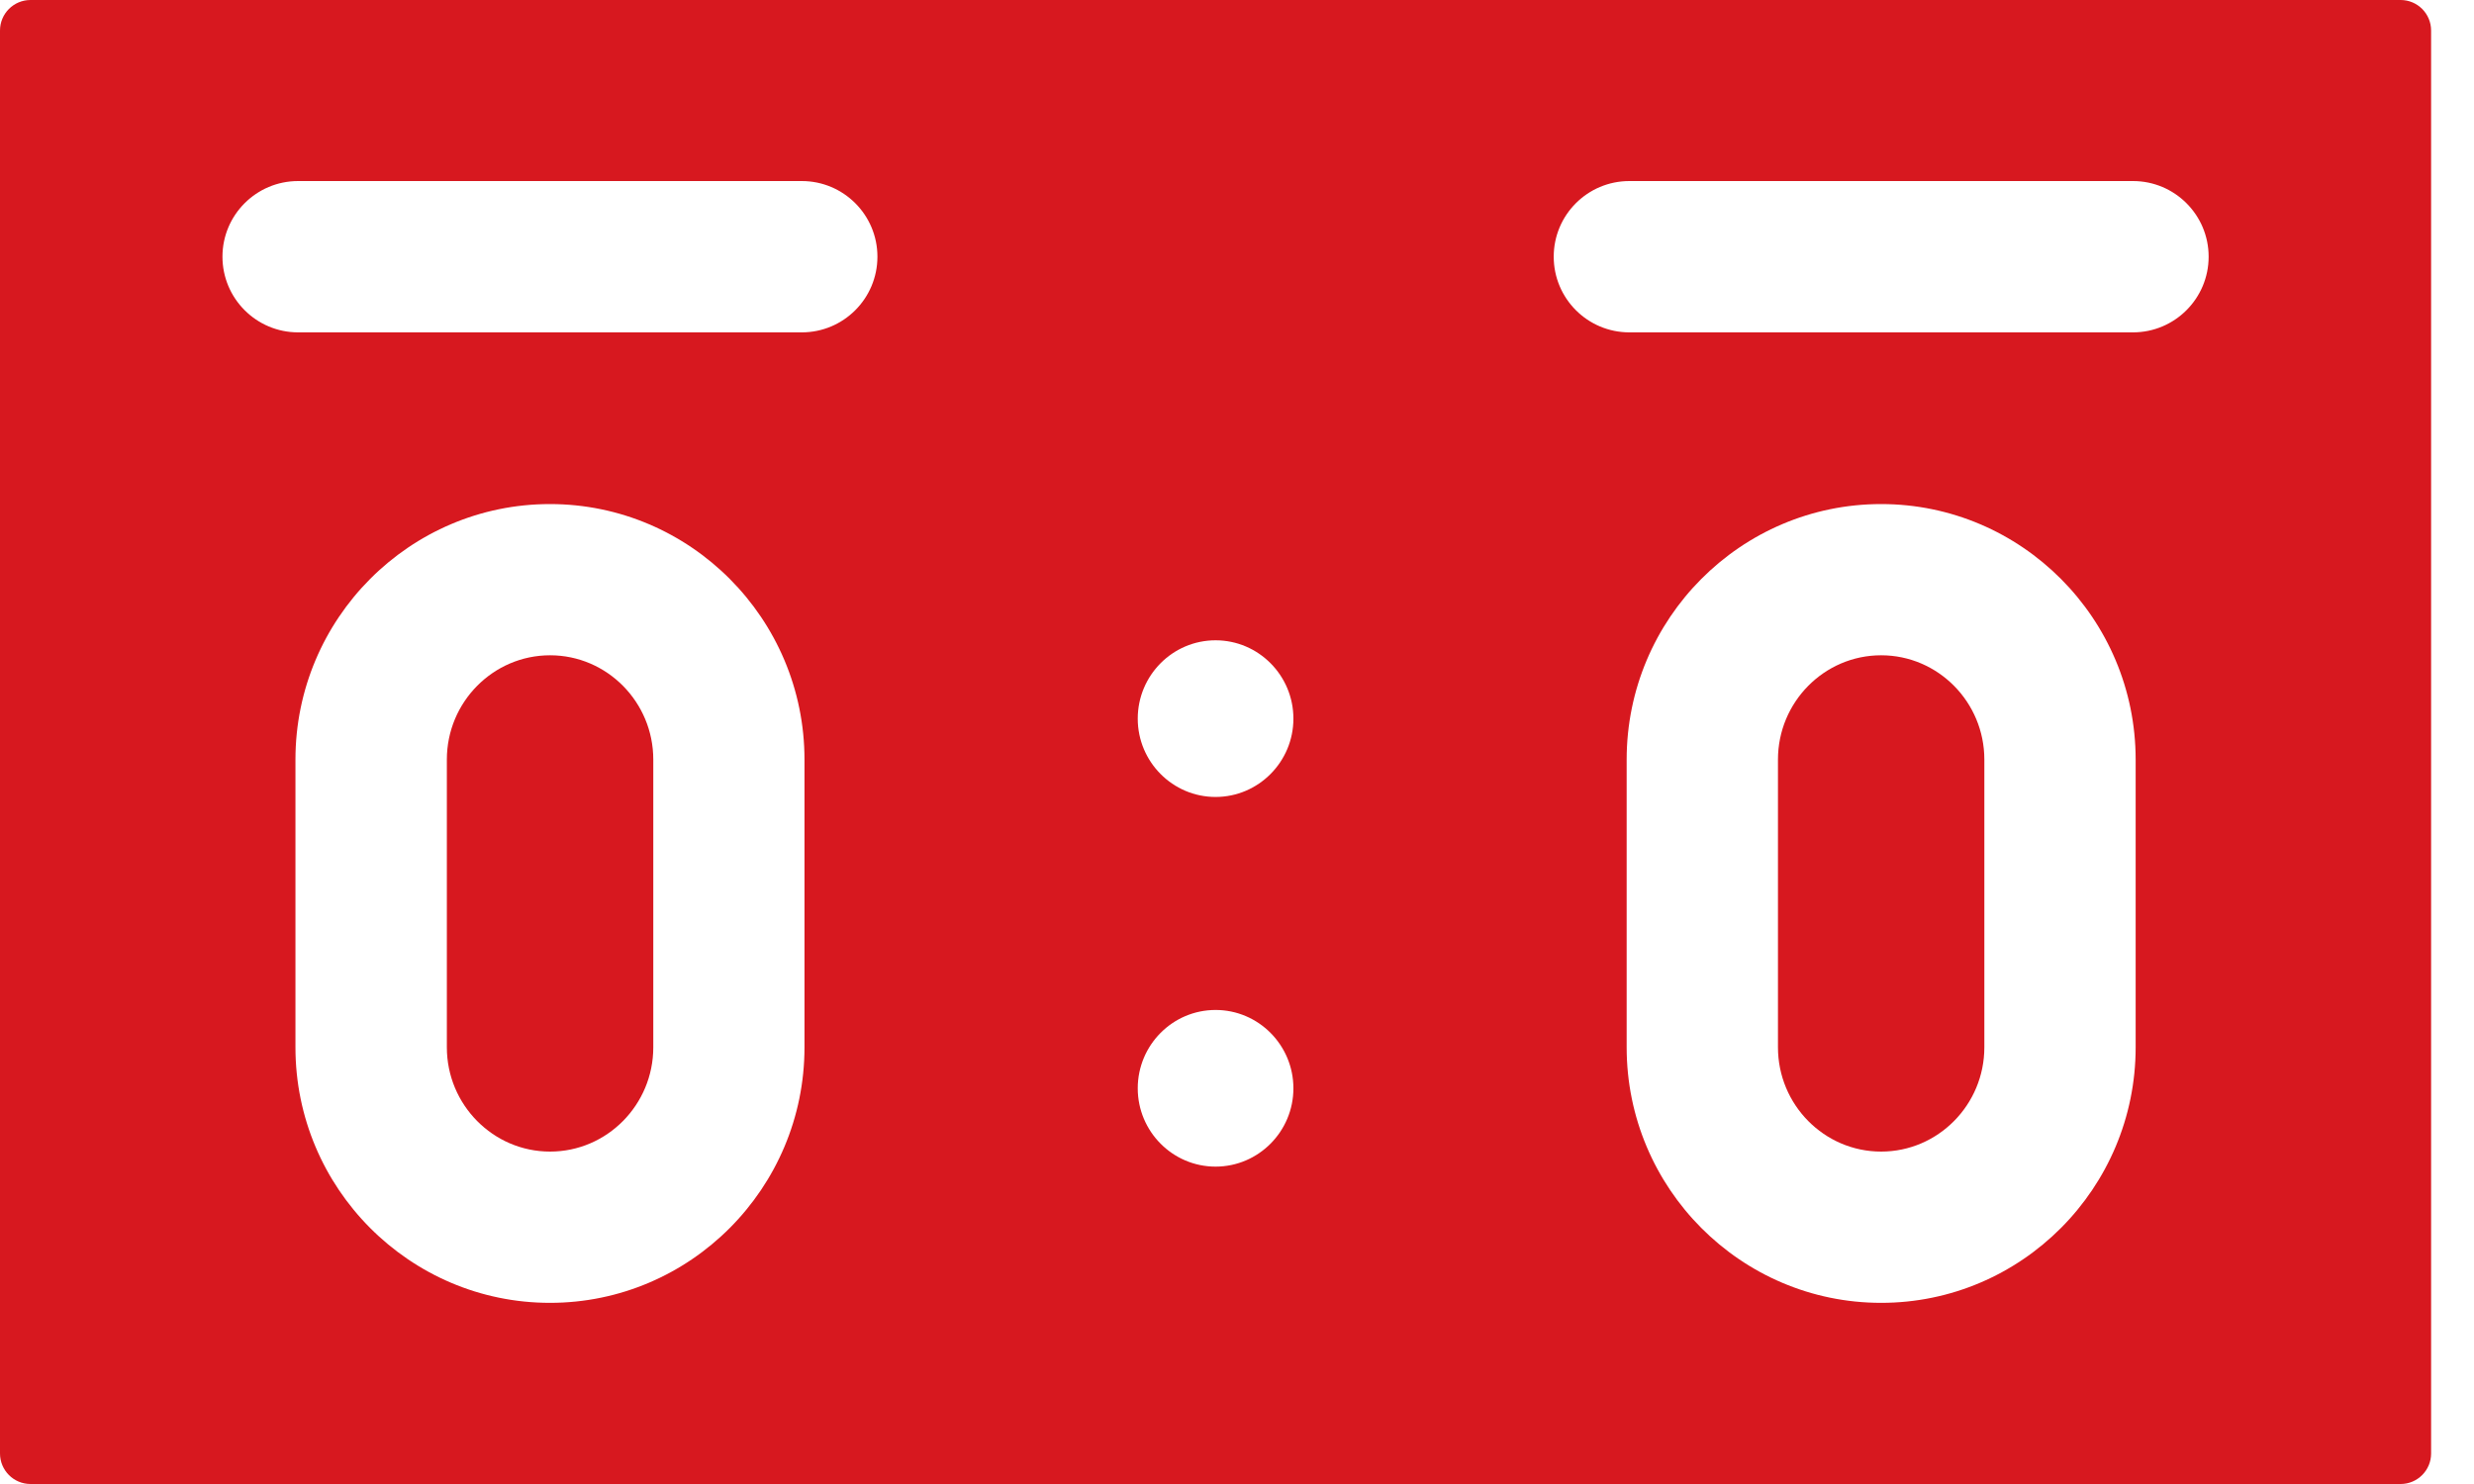
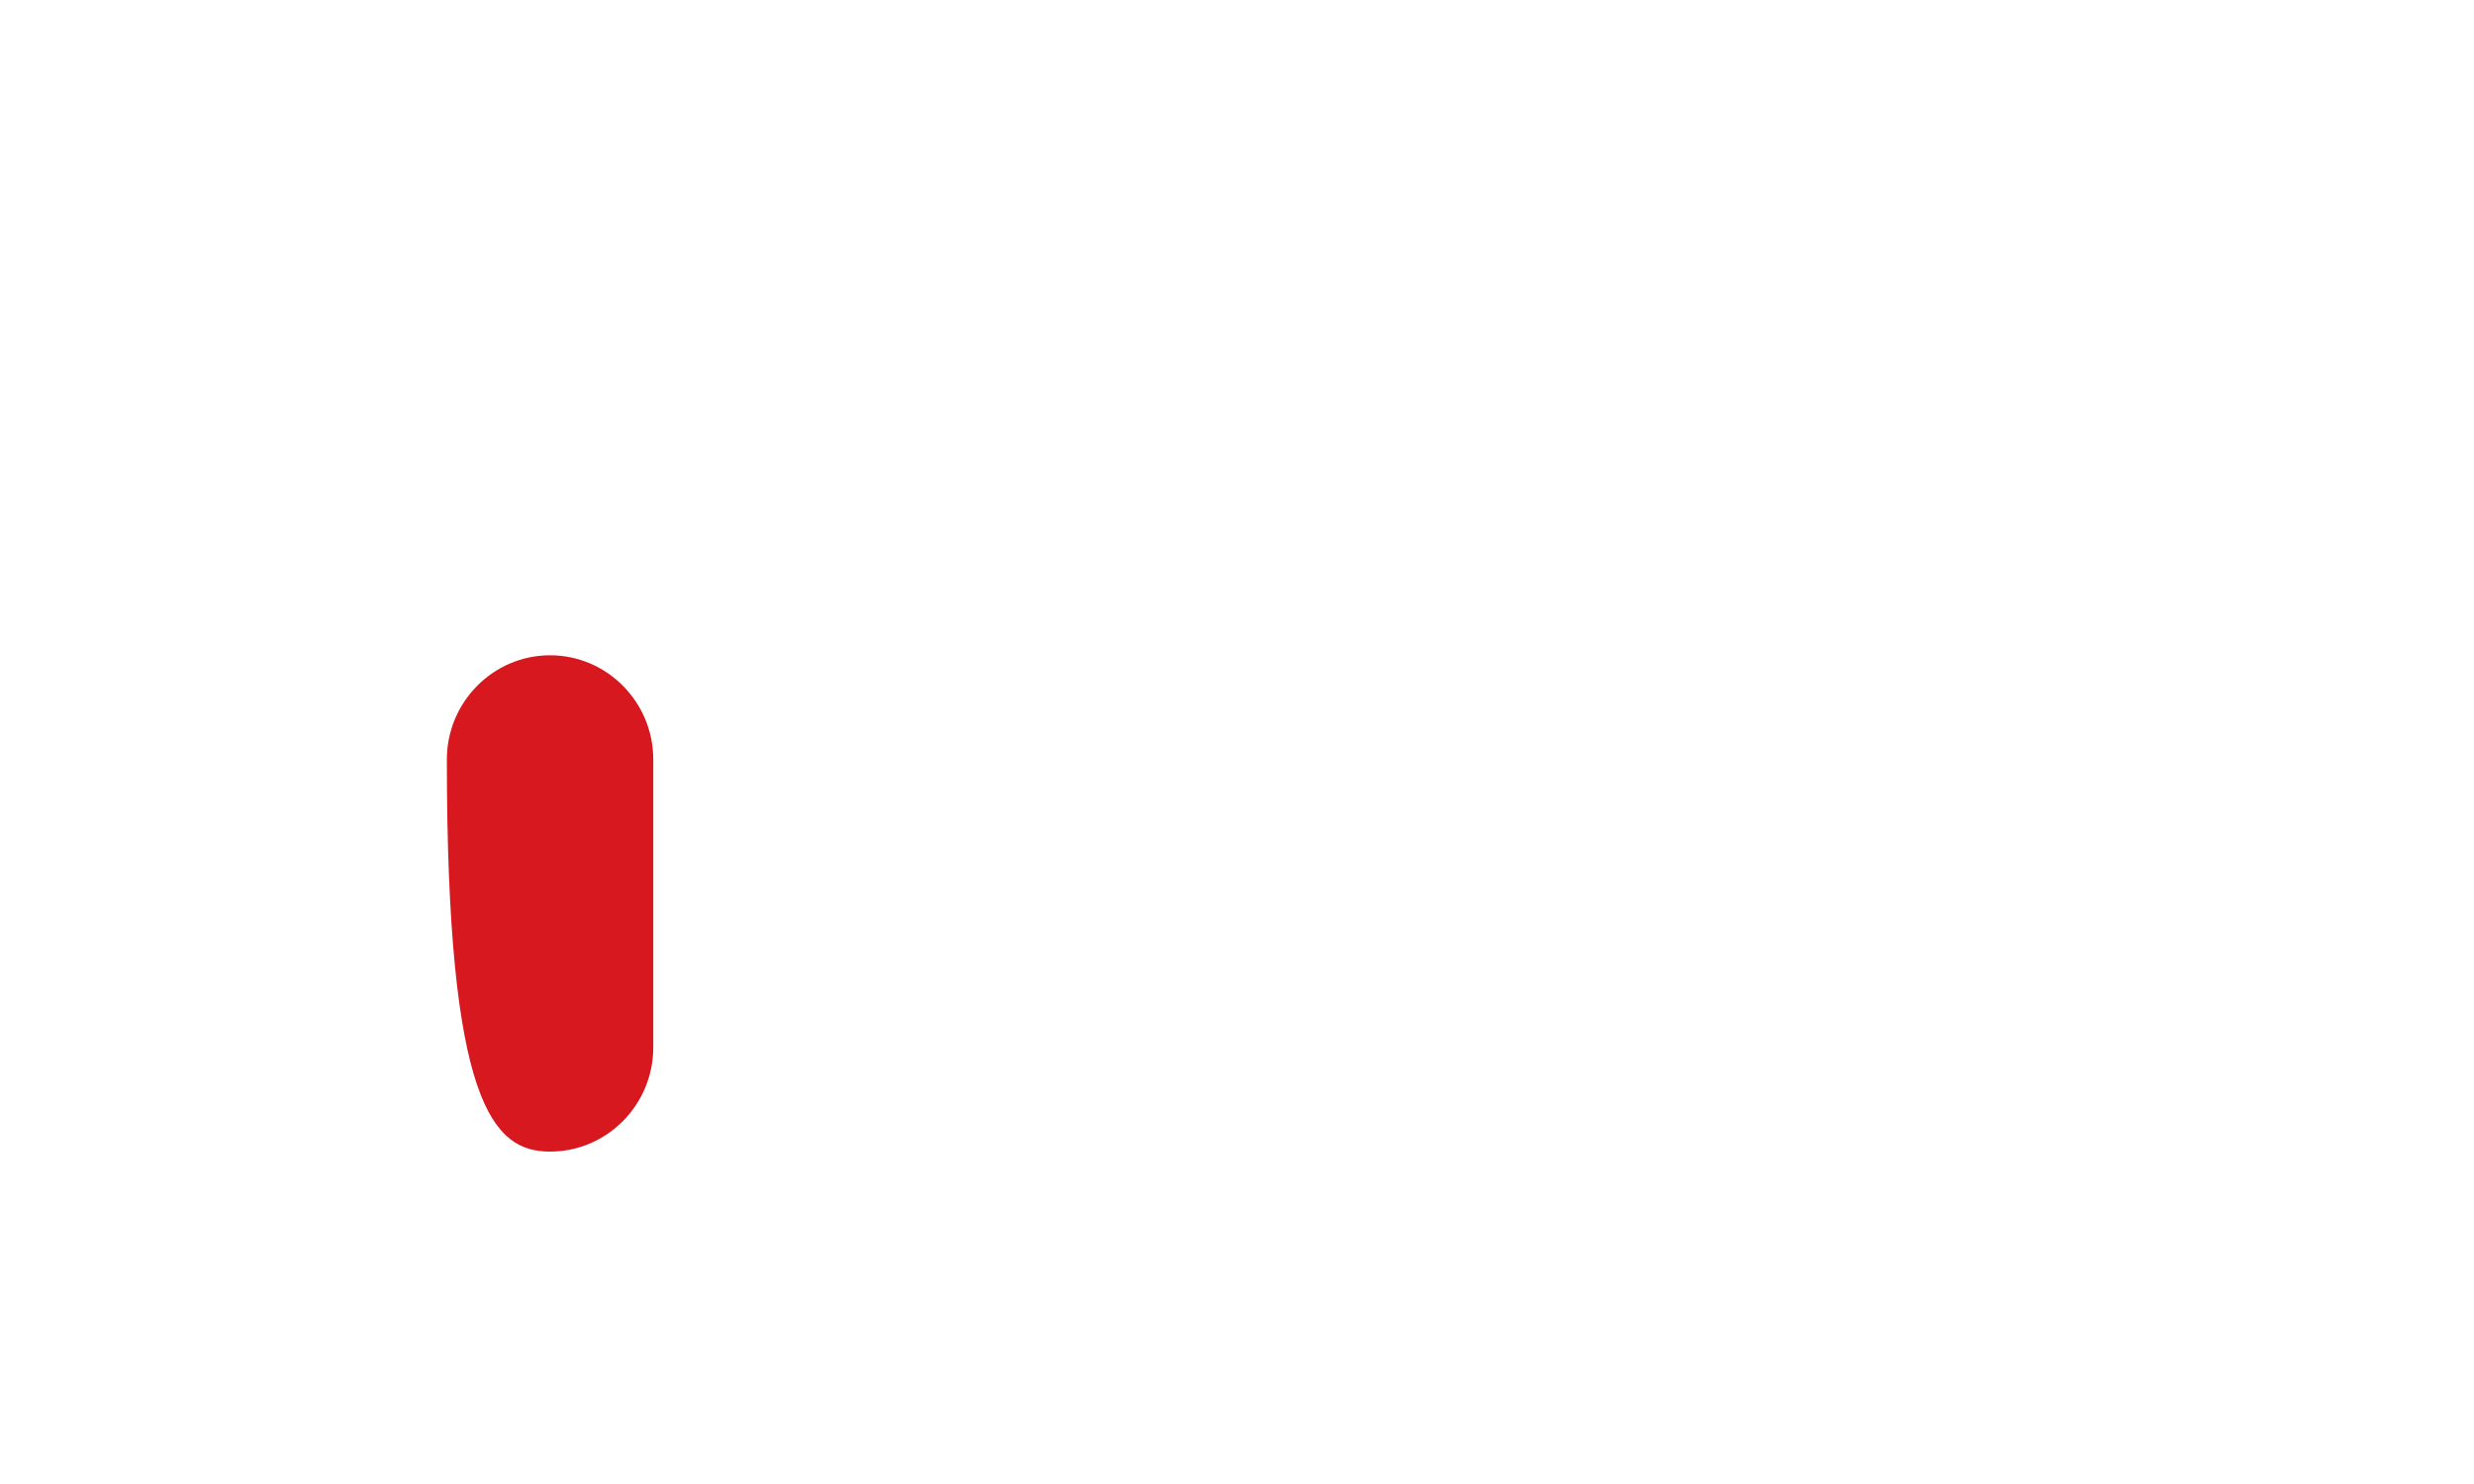
<svg xmlns="http://www.w3.org/2000/svg" width="50" height="30" viewBox="0 0 50 30" fill="none">
-   <path d="M48.517 0H0.617C0.276 0 0 0.276 0 0.617V29.383C0 29.724 0.276 30 0.617 30H48.517C48.857 30 49.133 29.724 49.133 29.383V0.617C49.133 0.276 48.857 0 48.517 0ZM16.259 21.172C16.259 24.021 13.951 26.338 11.115 26.338C8.279 26.338 5.971 24.021 5.971 21.172V15.356C5.971 12.508 8.279 10.19 11.115 10.19C13.951 10.19 16.259 12.508 16.259 15.356V21.172ZM16.204 6.719H6.025C5.181 6.719 4.496 6.034 4.496 5.189C4.496 4.345 5.181 3.66 6.025 3.66H16.204C17.049 3.66 17.733 4.345 17.733 5.189C17.733 6.034 17.049 6.719 16.204 6.719ZM24.567 23.584C23.699 23.584 22.994 22.873 22.994 22.001C22.994 21.127 23.699 20.417 24.567 20.417C25.434 20.417 26.14 21.127 26.14 22.001C26.14 22.873 25.434 23.584 24.567 23.584ZM24.567 16.111C23.699 16.111 22.994 15.4 22.994 14.528C22.994 13.654 23.699 12.944 24.567 12.944C25.434 12.944 26.14 13.654 26.14 14.528C26.14 15.4 25.434 16.111 24.567 16.111ZM43.162 21.172C43.162 24.021 40.855 26.338 38.018 26.338C35.182 26.338 32.875 24.021 32.875 21.172V15.356C32.875 12.508 35.182 10.19 38.018 10.19C40.855 10.19 43.162 12.508 43.162 15.356V21.172ZM43.108 6.719H32.93C32.085 6.719 31.401 6.034 31.401 5.189C31.401 4.345 32.085 3.66 32.93 3.66H43.108C43.952 3.66 44.637 4.345 44.637 5.189C44.637 6.034 43.952 6.719 43.108 6.719Z" fill="#D7181F" />
-   <path d="M11.117 13.247C9.967 13.247 9.031 14.193 9.031 15.355V21.172C9.031 22.334 9.967 23.28 11.117 23.28C12.267 23.28 13.203 22.334 13.203 21.172V15.355C13.203 14.193 12.267 13.247 11.117 13.247Z" fill="#D7181F" />
-   <path d="M38.018 13.247C36.868 13.247 35.933 14.193 35.933 15.355V21.172C35.933 22.334 36.868 23.28 38.018 23.28C39.168 23.28 40.104 22.334 40.104 21.172V15.355C40.104 14.193 39.168 13.247 38.018 13.247Z" fill="#D7181F" />
+   <path d="M11.117 13.247C9.967 13.247 9.031 14.193 9.031 15.355C9.031 22.334 9.967 23.28 11.117 23.28C12.267 23.28 13.203 22.334 13.203 21.172V15.355C13.203 14.193 12.267 13.247 11.117 13.247Z" fill="#D7181F" />
</svg>